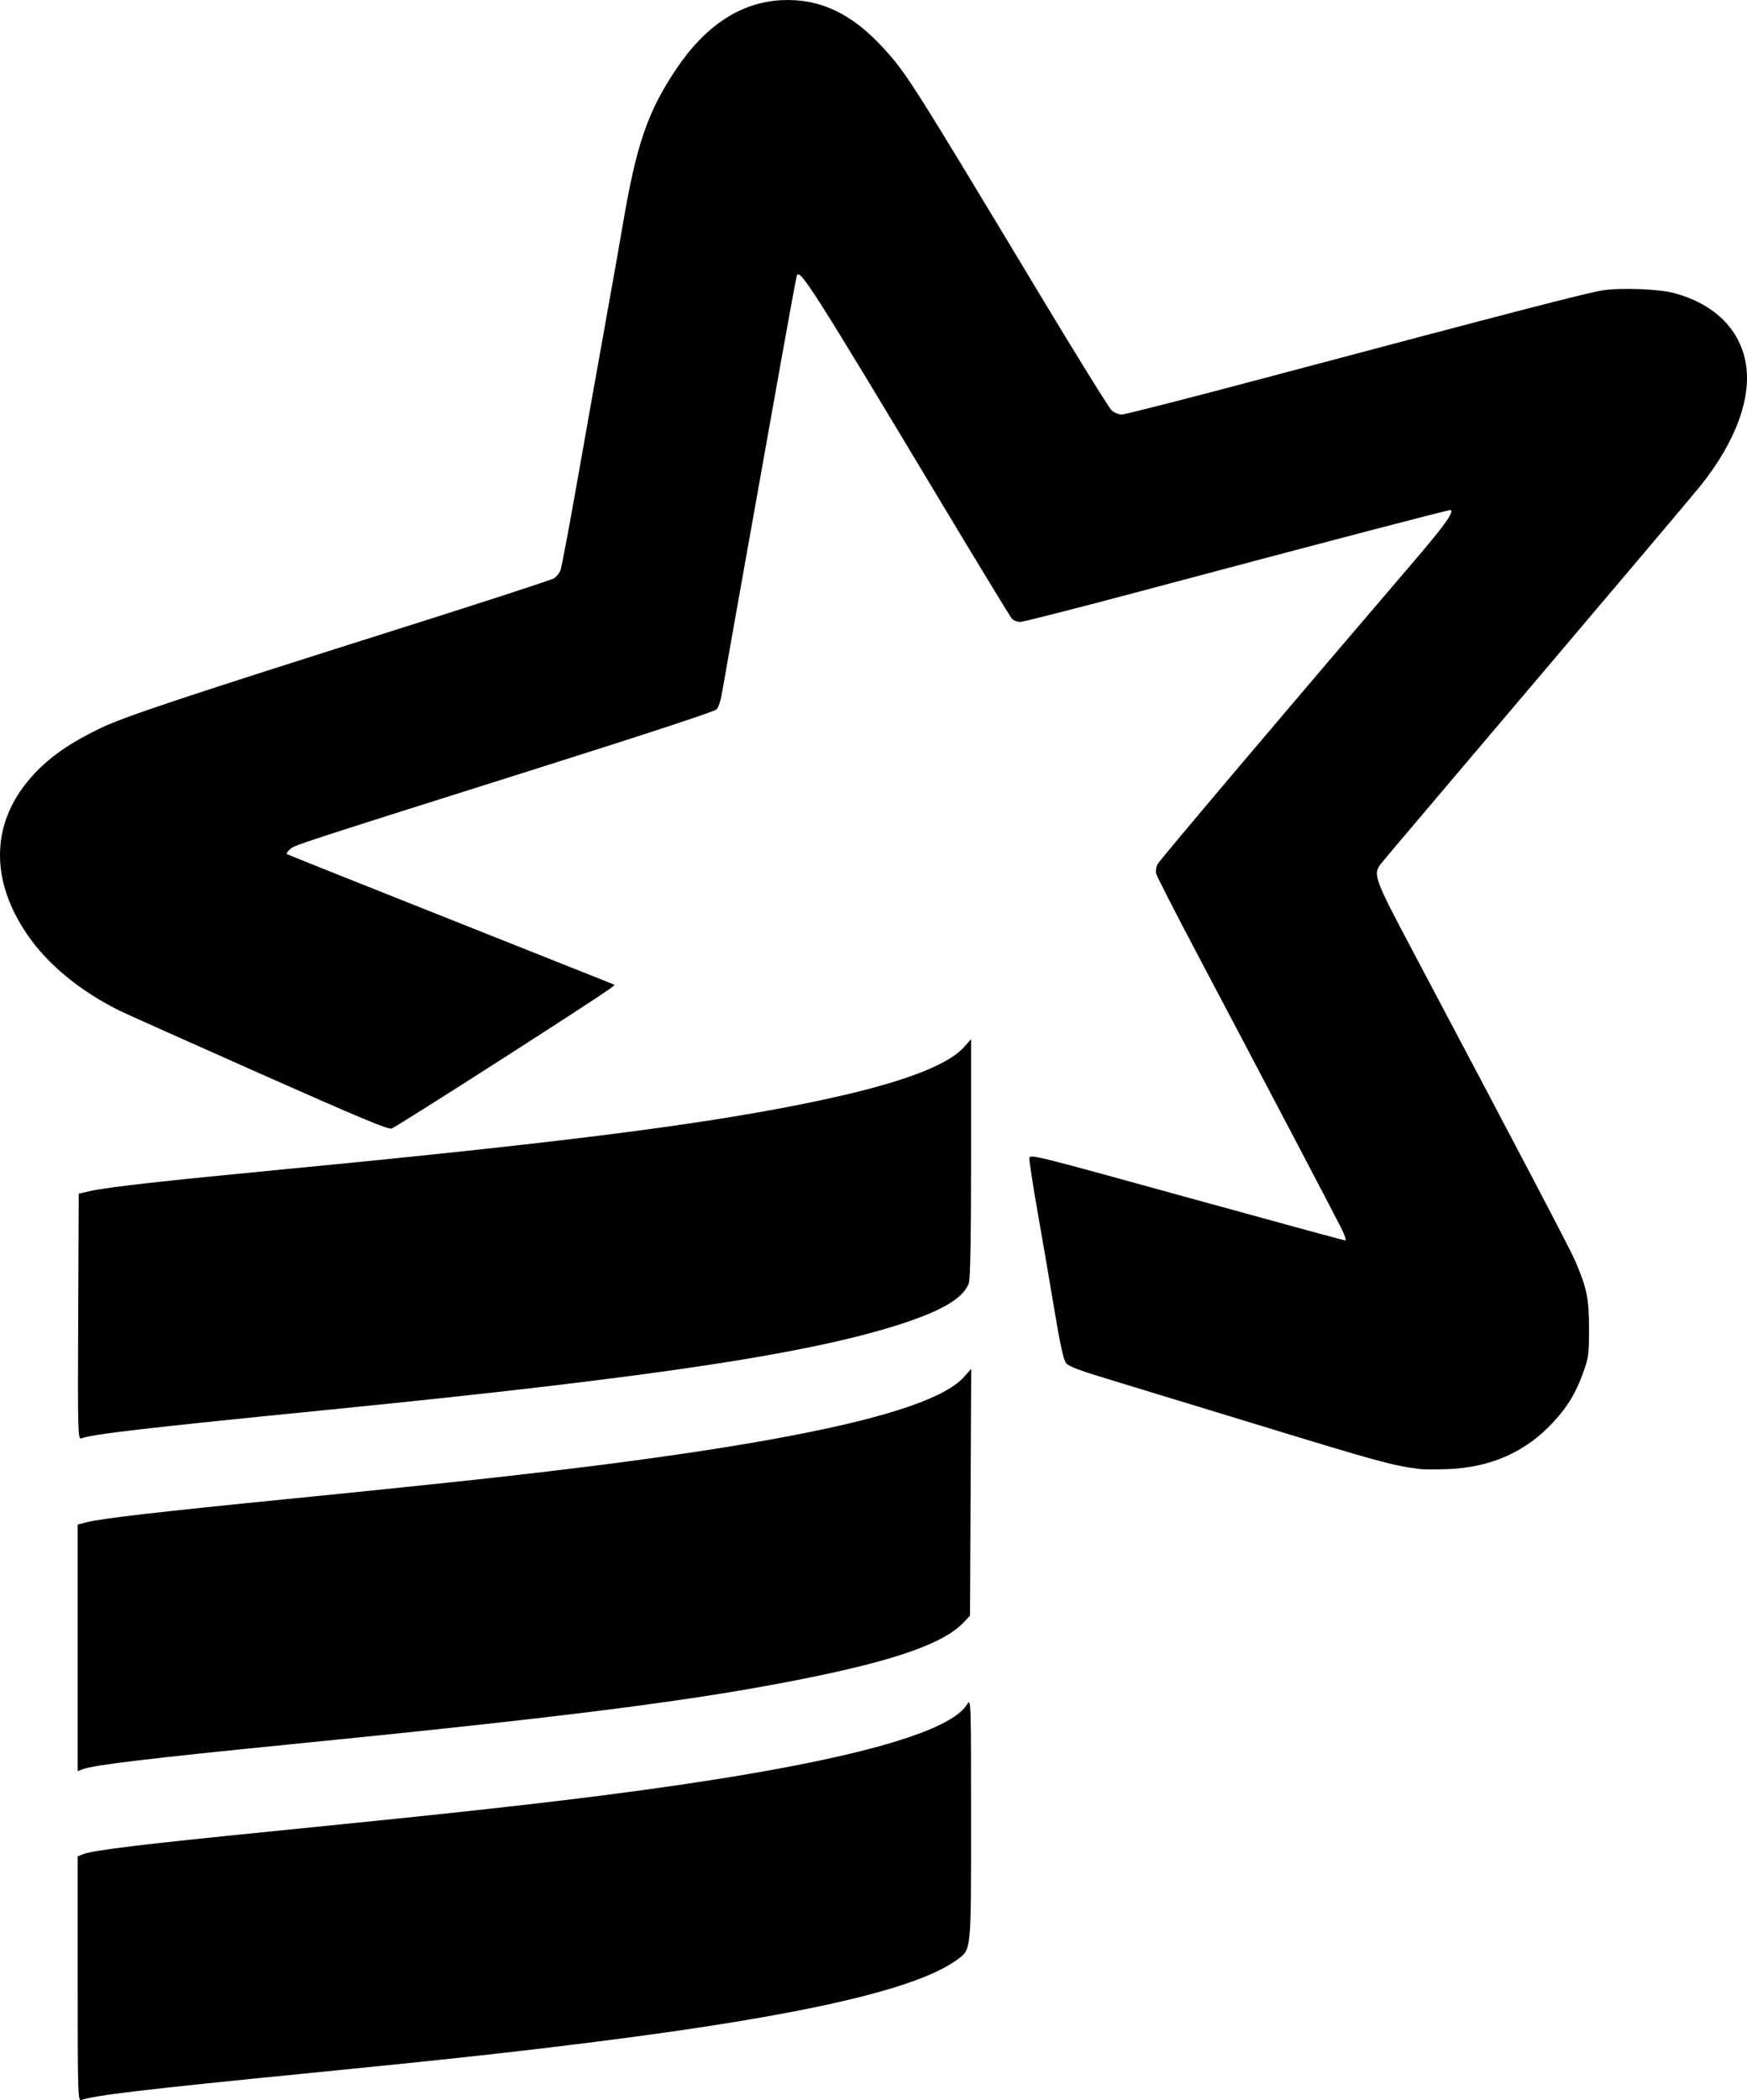
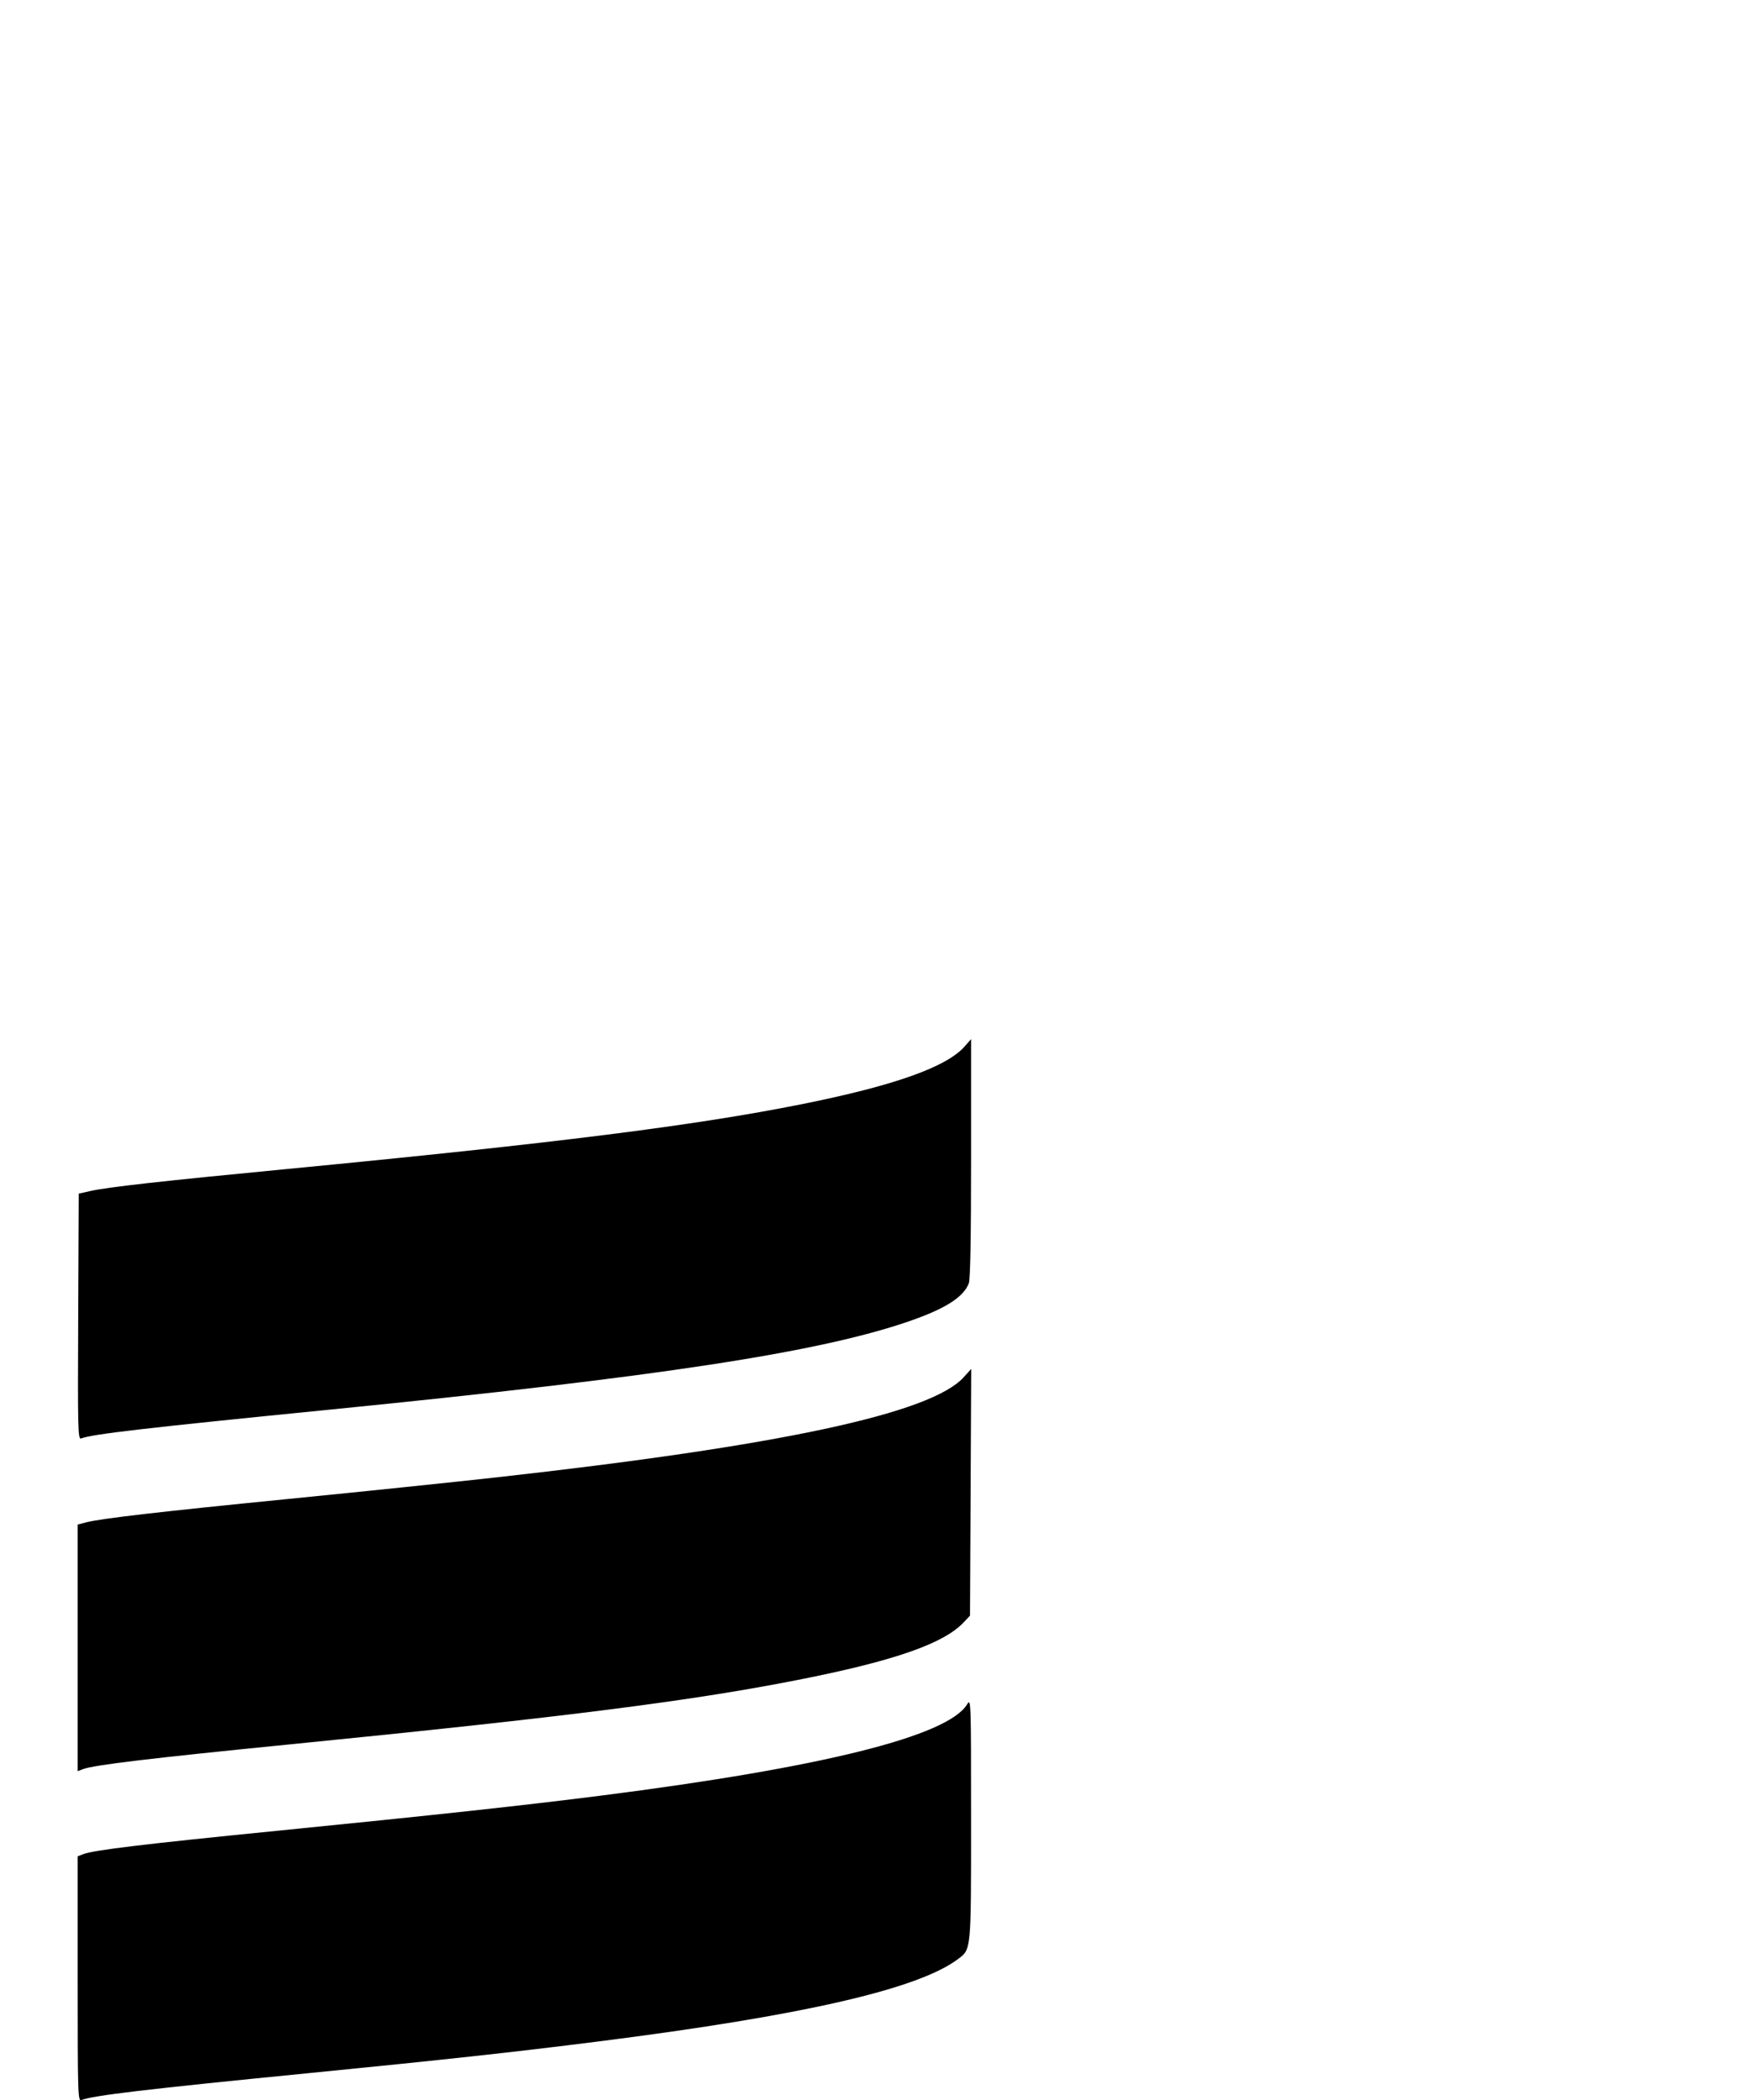
<svg xmlns="http://www.w3.org/2000/svg" xmlns:ns1="http://www.inkscape.org/namespaces/inkscape" xmlns:ns2="http://sodipodi.sourceforge.net/DTD/sodipodi-0.dtd" width="249.675mm" height="300.04mm" viewBox="0 0 249.675 300.04" version="1.1" id="svg3940" ns1:version="0.92.2 (5c3e80d, 2017-08-06)" ns2:docname="spark-scala.svg">
  <defs id="defs3934">
    <filter style="color-interpolation-filters:sRGB" ns1:label="Fade to Black or White" id="filter3955">
      <feColorMatrix values="1 0 0 0 0 0 1 0 0 0 0 0 1 0 0 0 0 0 1 0" id="feColorMatrix3953" result="fbSourceGraphic" />
      <feColorMatrix result="fbSourceGraphicAlpha" in="fbSourceGraphic" values="0 0 0 -1 0 0 0 0 -1 0 0 0 0 -1 0 0 0 0 1 0" id="feColorMatrix3969" />
      <feColorMatrix id="feColorMatrix3971" values="0 0 0 0 0 0 0 0 0 0 0 0 0 0 0 0 0 0 1 0" in="fbSourceGraphic" />
    </filter>
    <filter style="color-interpolation-filters:sRGB" ns1:label="Greyscale" id="filter4038">
      <feColorMatrix values="0.1 0.833 0.072 0 0 0.1 0.833 0.072 0 0 0.1 0.833 0.072 0 0 0 0 0 1 0 " id="feColorMatrix4036" />
    </filter>
  </defs>
  <ns2:namedview id="base" pagecolor="#ffffff" bordercolor="#666666" borderopacity="1.0" ns1:pageopacity="0.0" ns1:pageshadow="2" ns1:zoom="0.35" ns1:cx="-82.034736" ns1:cy="227.84048" ns1:document-units="mm" ns1:current-layer="layer1" showgrid="false" ns1:window-width="1920" ns1:window-height="1017" ns1:window-x="-8" ns1:window-y="-8" ns1:window-maximized="1" fit-margin-top="0" fit-margin-left="0" fit-margin-right="0" fit-margin-bottom="0" />
  <g ns1:label="Layer 1" ns1:groupmode="layer" id="layer1" transform="translate(5.131,90.924)">
-     <path style="fill:#000000;stroke-width:0.265" d="m 197.757,118.94 c -3.879,-0.489 -5.861,-1.031 -23.416,-6.403 -6.694,-2.048 -15.433,-4.712 -19.42,-5.92 -6.043,-1.83 -7.33,-2.306 -7.731,-2.857 -0.335,-0.46 -0.81,-2.631 -1.561,-7.144 -0.593,-3.565 -1.674,-9.866 -2.402,-14.002 -0.728,-4.136 -1.288,-7.782 -1.244,-8.103 0.077,-0.564 0.805,-0.382 22.437,5.59 12.297,3.395 22.508,6.178 22.691,6.184 0.208,0.007 -0.03,-0.712 -0.63,-1.906 -1.109,-2.207 -11.739,-22.432 -20.336,-38.695 -3.231,-6.112 -5.949,-11.415 -6.04,-11.784 -0.092,-0.376 -0.007,-0.976 0.195,-1.365 0.313,-0.603 19.518,-23.287 36.185,-42.74 4.755,-5.55 6.157,-7.47 5.736,-7.859 -0.108,-0.1 -18.126,4.615 -43.931,11.497 -9.265,2.471 -17.194,4.493 -17.62,4.493 -0.426,0 -0.96,-0.208 -1.187,-0.463 -0.227,-0.255 -4.809,-7.785 -10.183,-16.735 -18.366,-30.588 -20.155,-33.395 -20.559,-32.255 -0.072,0.205 -1.144,6.028 -2.38,12.94 -4.54,25.376 -7.873,44.11 -8.236,46.291 -0.237,1.425 -0.549,2.414 -0.859,2.724 -0.299,0.299 -9.862,3.447 -24.809,8.168 -35.691,11.272 -35.575,11.235 -36.182,11.841 -0.301,0.301 -0.494,0.592 -0.429,0.648 0.065,0.056 10.238,4.12 22.607,9.03 12.369,4.911 22.892,9.095 23.384,9.299 l 0.894,0.371 -0.63,0.488 C 80.366,51.62 51.432,70.15 50.832,70.301 50.277,70.44 46.408,68.823 31.805,62.347 21.723,57.875 12.76,53.862 11.887,53.427 6.256,50.622 1.661,46.828 -1.238,42.589 -6.768,34.502 -6.393,26.168 -0.204,19.589 2.111,17.128 4.935,15.178 9.12,13.152 12.611,11.462 20.924,8.695 52.452,-1.271 63.994,-4.92 73.715,-8.087 74.055,-8.309 c 0.34,-0.223 0.748,-0.726 0.908,-1.119 0.16,-0.393 1.296,-6.43 2.525,-13.415 1.229,-6.985 3.009,-16.986 3.955,-22.225 0.946,-5.239 2.031,-11.37 2.411,-13.626 1.927,-11.441 3.545,-16.193 7.571,-22.239 4.226,-6.347 9.316,-9.689 15.183,-9.97 5.406,-0.259 10.007,1.908 14.498,6.828 3.328,3.646 3.973,4.662 22.335,35.17 5.299,8.804 9.931,16.275 10.294,16.603 0.379,0.342 1.003,0.595 1.464,0.595 0.442,0 9.514,-2.316 20.16,-5.147 35.907,-9.549 46.465,-12.285 48.62,-12.6 2.674,-0.391 8.005,-0.18 10.159,0.402 5.556,1.501 9.168,4.923 10.156,9.619 1.057,5.027 -1.259,11.505 -6.409,17.921 -1.055,1.314 -11.618,13.816 -23.473,27.781 -11.855,13.965 -21.822,25.735 -22.148,26.155 -1.218,1.568 -1.06,2.006 4.575,12.642 15.439,29.14 22.501,42.603 23.155,44.142 1.68,3.954 1.971,5.38 1.971,9.657 0,3.778 -0.04,4.08 -0.829,6.287 -1.059,2.961 -2.185,4.823 -4.306,7.124 -3.921,4.254 -9.019,6.492 -15.238,6.689 -1.601,0.051 -3.327,0.04 -3.836,-0.025 z" id="path4075" ns1:connector-curvature="0" />
    <path style="fill:#000000;stroke-width:0.304" d="m 5.972,191.788 v -17.52 l 0.831,-0.316 c 1.498,-0.569 8.763,-1.443 27.593,-3.317 22.672,-2.256 35.392,-3.637 46.36,-5.032 31.61,-4.02 49.553,-8.491 52.326,-13.037 0.559,-0.916 0.568,-0.655 0.569,16.33 0.001,18.997 0.036,18.627 -1.867,20.057 -5.719,4.297 -22.189,8.071 -51.332,11.763 -11.979,1.518 -22.065,2.62 -41.8,4.567 -22.918,2.262 -30.526,3.164 -32.148,3.812 -0.503,0.201 -0.532,-0.744 -0.532,-17.308 z m 0,-47.293 v -17.613 l 1.14,-0.304 c 2.081,-0.555 10.366,-1.515 29.108,-3.373 10.199,-1.011 23.469,-2.386 29.488,-3.056 40.639,-4.522 62.214,-9.142 66.895,-14.323 l 1.068,-1.182 -0.086,17.624 -0.086,17.624 -0.912,0.966 c -2.819,2.987 -9.703,5.413 -22.8,8.037 -15.632,3.132 -33.523,5.415 -73.872,9.425 -19.601,1.948 -27.641,2.912 -29.181,3.498 l -0.763,0.29 z M 6.046,97.184 6.124,79.601 7.796,79.224 c 2.462,-0.555 10.073,-1.407 27.968,-3.129 38.504,-3.706 58.43,-6.214 73.72,-9.279 13.151,-2.636 20.663,-5.298 23.243,-8.237 l 0.925,-1.053 v 17.015 c 0,11.314 -0.109,17.301 -0.324,17.871 -0.745,1.966 -3.361,3.633 -8.482,5.404 -12.912,4.467 -35.805,7.962 -82.746,12.633 -26.547,2.641 -34.019,3.506 -35.634,4.126 C 6.006,114.751 5.973,113.38 6.046,97.184 Z" id="path4055" ns1:connector-curvature="0" />
  </g>
</svg>